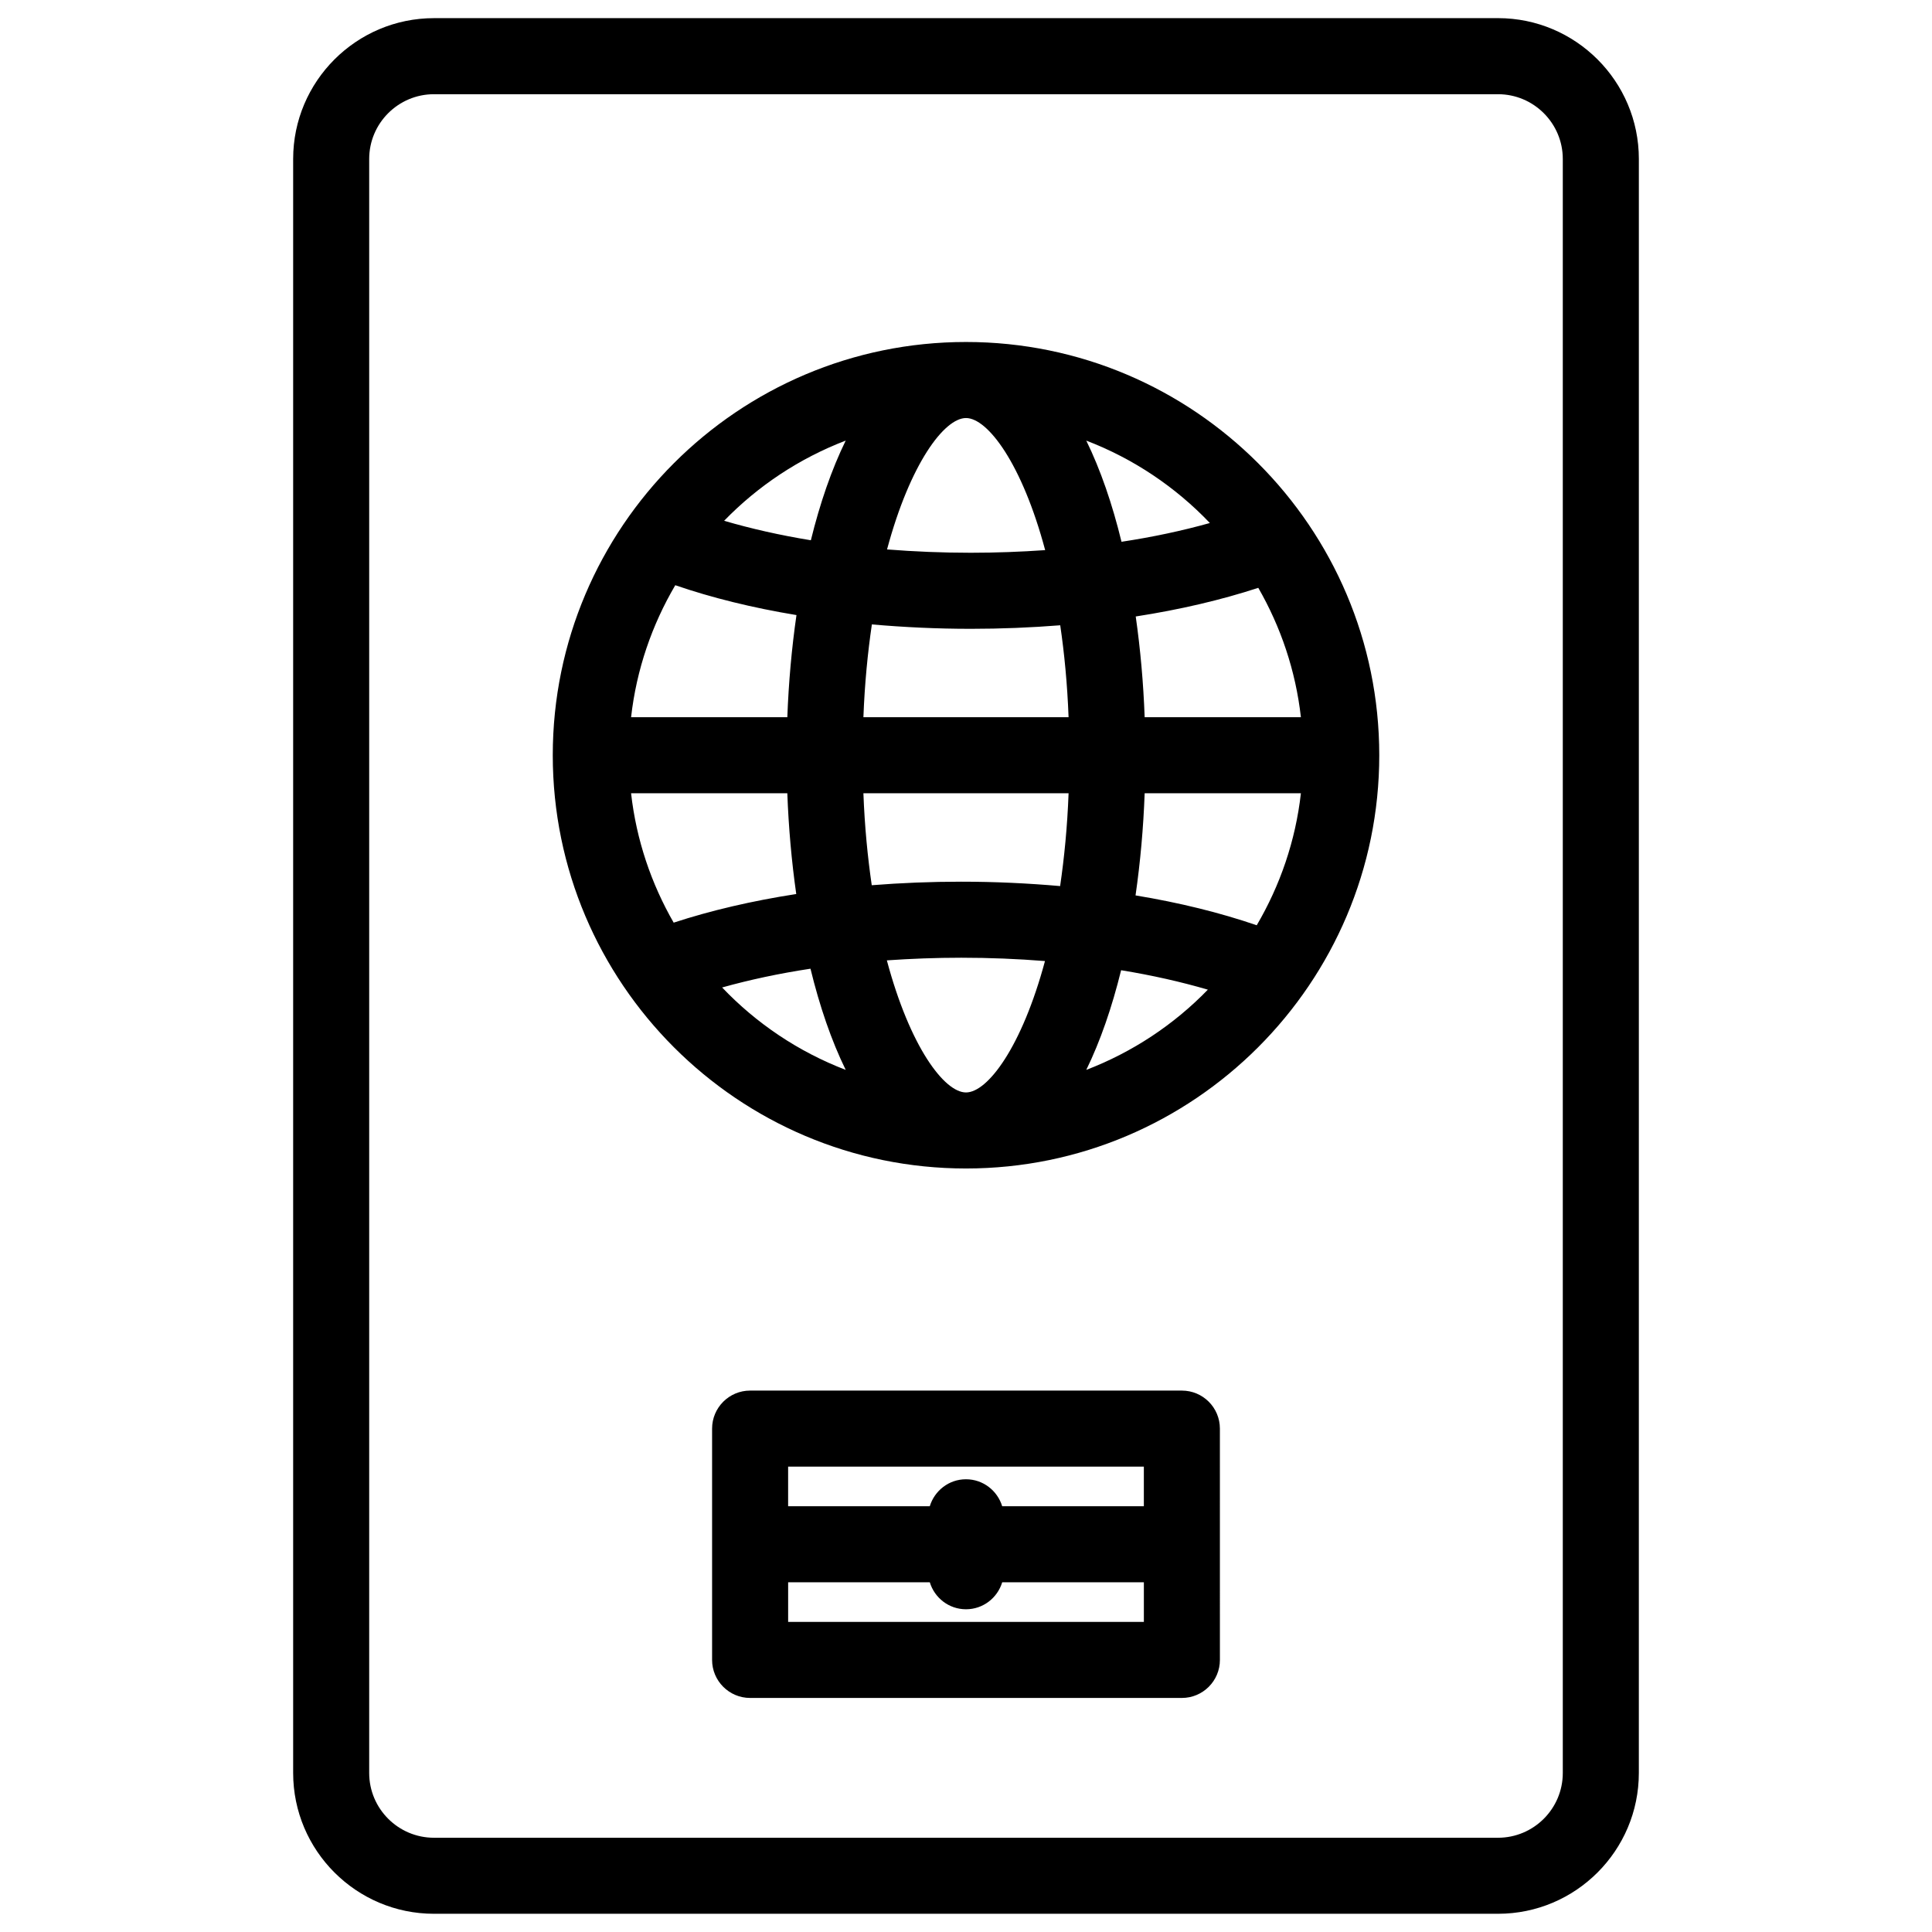
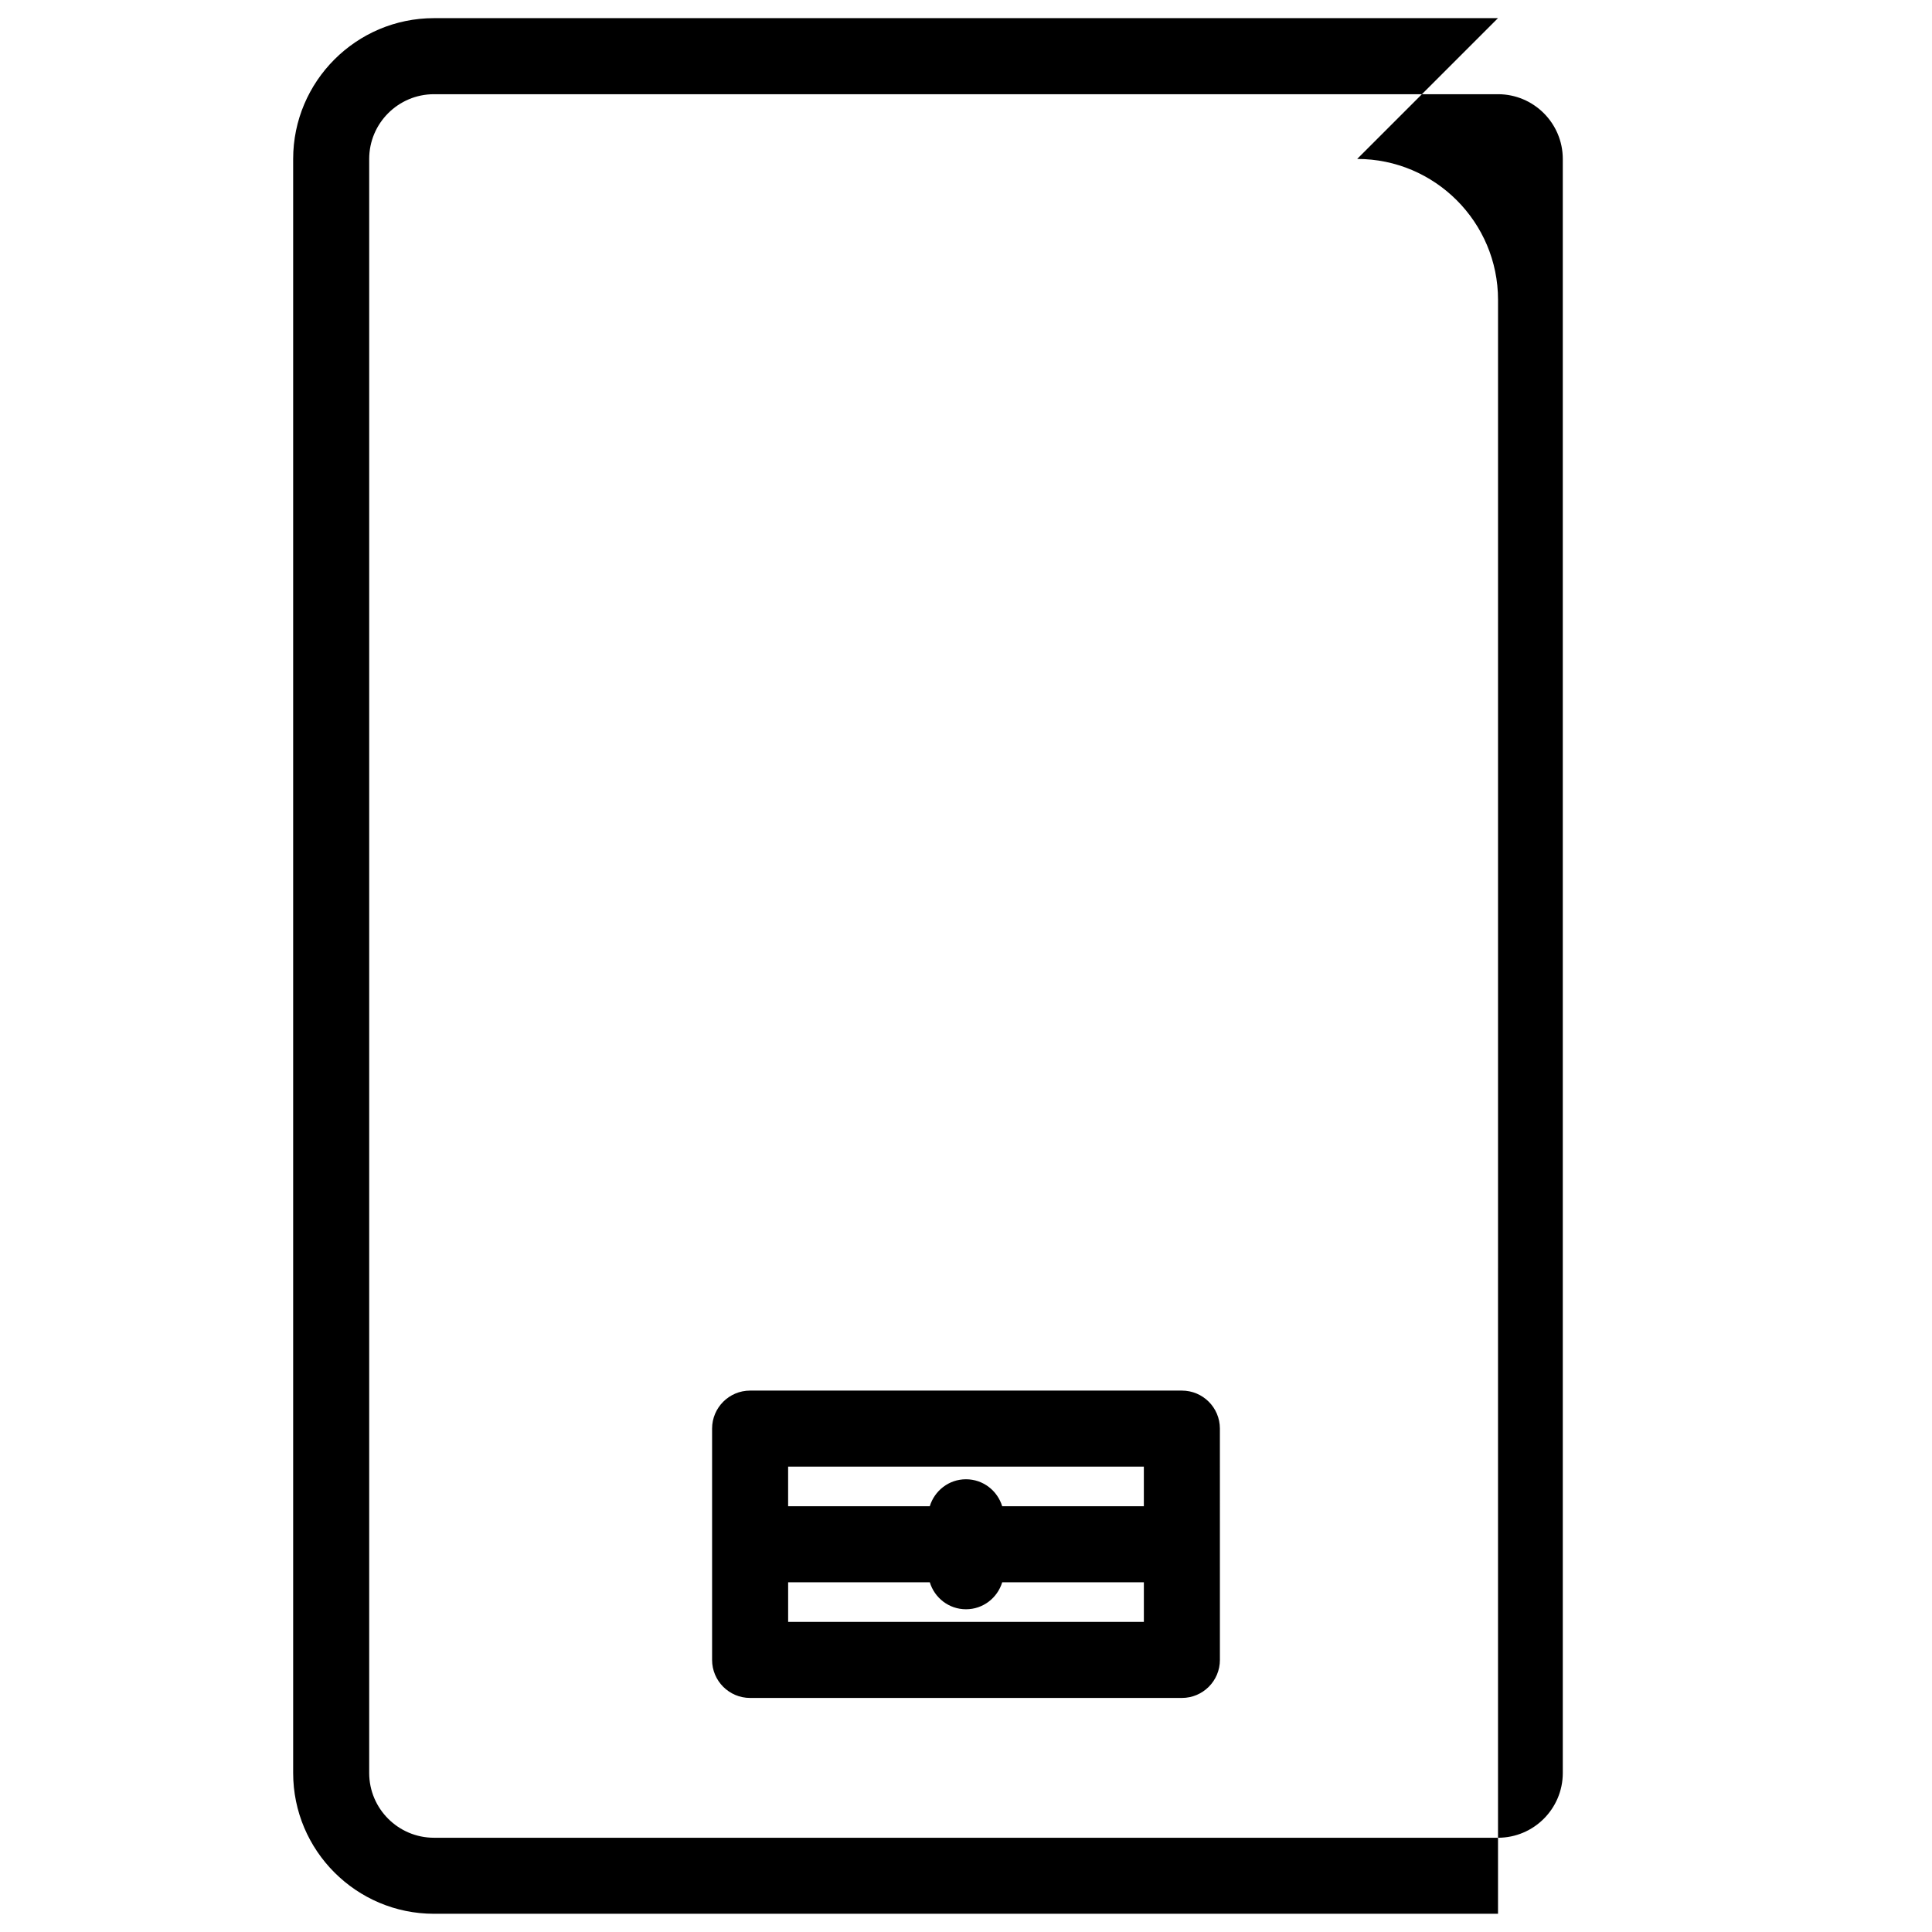
<svg xmlns="http://www.w3.org/2000/svg" width="800px" height="800px" version="1.1" viewBox="144 144 512 512">
  <defs>
    <clipPath id="a">
      <path d="m221 148.09h358v503.81h-358z" />
    </clipPath>
  </defs>
  <g clip-path="url(#a)">
-     <path d="m540.98 148.81h-281.97c-20.574 0-37.32 16.742-37.32 37.316v427.73c0 20.574 16.742 37.316 37.32 37.316h281.98c20.582 0 37.32-16.742 37.32-37.316l0.004-427.73c0-20.582-16.746-37.32-37.328-37.32zm17.176 465.05c0 9.465-7.703 17.164-17.168 17.164h-281.98c-9.465 0-17.168-7.699-17.168-17.164v-427.73c0-9.465 7.703-17.164 17.168-17.164h281.98c9.465 0 17.168 7.699 17.168 17.164z" />
+     <path d="m540.98 148.81h-281.97c-20.574 0-37.32 16.742-37.32 37.316v427.73c0 20.574 16.742 37.316 37.32 37.316h281.98l0.004-427.73c0-20.582-16.746-37.32-37.328-37.32zm17.176 465.05c0 9.465-7.703 17.164-17.168 17.164h-281.98c-9.465 0-17.168-7.699-17.168-17.164v-427.73c0-9.465 7.703-17.164 17.168-17.164h281.98c9.465 0 17.168 7.699 17.168 17.164z" />
  </g>
-   <path d="m400 234.63c-60.387 0-109.51 49.125-109.51 109.51s49.125 109.52 109.51 109.52c60.391 0 109.52-49.133 109.52-109.52-0.008-60.387-49.137-109.51-109.52-109.51zm88.754 99.438h-41.406c-0.332-9.062-1.133-18.047-2.367-26.695 11.707-1.812 22.645-4.375 32.48-7.594 5.941 10.328 9.898 21.914 11.293 34.289zm-11.707 55.137c-9.691-3.332-20.496-5.996-32.117-7.914 1.266-8.766 2.082-17.871 2.418-27.07h41.406c-1.426 12.656-5.543 24.48-11.707 34.984zm-77.047 44.305c-5.75 0-14.855-12.102-20.973-35.004 6.434-0.449 13.012-0.699 19.715-0.699 7.512 0 14.941 0.301 22.188 0.883-6.129 22.781-15.199 34.82-20.93 34.82zm-1.262-55.855c-8.051 0-15.98 0.324-23.715 0.938-1.082-7.438-1.879-15.523-2.211-24.371h54.375c-0.336 8.938-1.145 17.105-2.242 24.598-8.508-0.746-17.266-1.164-26.207-1.164zm-87.496-23.434h41.406c0.336 9.07 1.133 18.047 2.367 26.703-11.707 1.812-22.645 4.367-32.484 7.586-5.938-10.324-9.895-21.91-11.289-34.289zm11.715-55.133c9.688 3.332 20.496 5.996 32.117 7.914-1.266 8.762-2.082 17.871-2.422 27.066h-41.406c1.426-12.656 5.543-24.48 11.711-34.98zm77.043-44.305c5.75 0 14.863 12.102 20.98 35.004-6.43 0.449-13.012 0.699-19.715 0.699-7.512 0-14.941-0.309-22.188-0.883 6.113-22.777 15.184-34.82 20.922-34.82zm1.258 55.859c8.051 0 15.98-0.324 23.715-0.938 1.09 7.43 1.879 15.516 2.211 24.363h-54.371c0.336-8.938 1.145-17.098 2.242-24.59 8.504 0.746 17.262 1.164 26.203 1.164zm63.371-28.039c-7.269 2.035-15.105 3.715-23.418 4.973-2.422-9.961-5.543-19.062-9.336-26.812 12.516 4.797 23.664 12.305 32.754 21.84zm-96.508-21.844c-3.742 7.648-6.82 16.609-9.234 26.414-8.207-1.336-15.891-3.09-22.988-5.16 8.988-9.266 19.961-16.551 32.223-21.254zm-32.75 144.93c7.269-2.031 15.105-3.715 23.418-4.973 2.422 9.961 5.543 19.07 9.336 26.816-12.516-4.801-23.672-12.305-32.754-21.844zm96.504 21.844c3.738-7.648 6.82-16.617 9.234-26.414 8.207 1.336 15.891 3.082 22.988 5.152-8.988 9.273-19.961 16.551-32.223 21.262z" />
  <path d="m457.21 512.52h-114.42c-5.562 0-10.078 4.516-10.078 10.078v61.297c0 5.562 4.516 10.078 10.078 10.078h114.42c5.562 0 10.078-4.516 10.078-10.078l-0.004-61.301c0-5.566-4.508-10.074-10.074-10.074zm-10.078 20.152v10.5h-37.539c-1.258-4.125-5.055-7.152-9.598-7.152-4.539 0-8.332 3.027-9.594 7.152h-37.539v-10.5zm-94.266 41.145v-10.496h37.539c1.258 4.125 5.055 7.152 9.594 7.152 4.543 0 8.34-3.027 9.598-7.152h37.539v10.496z" />
</svg>